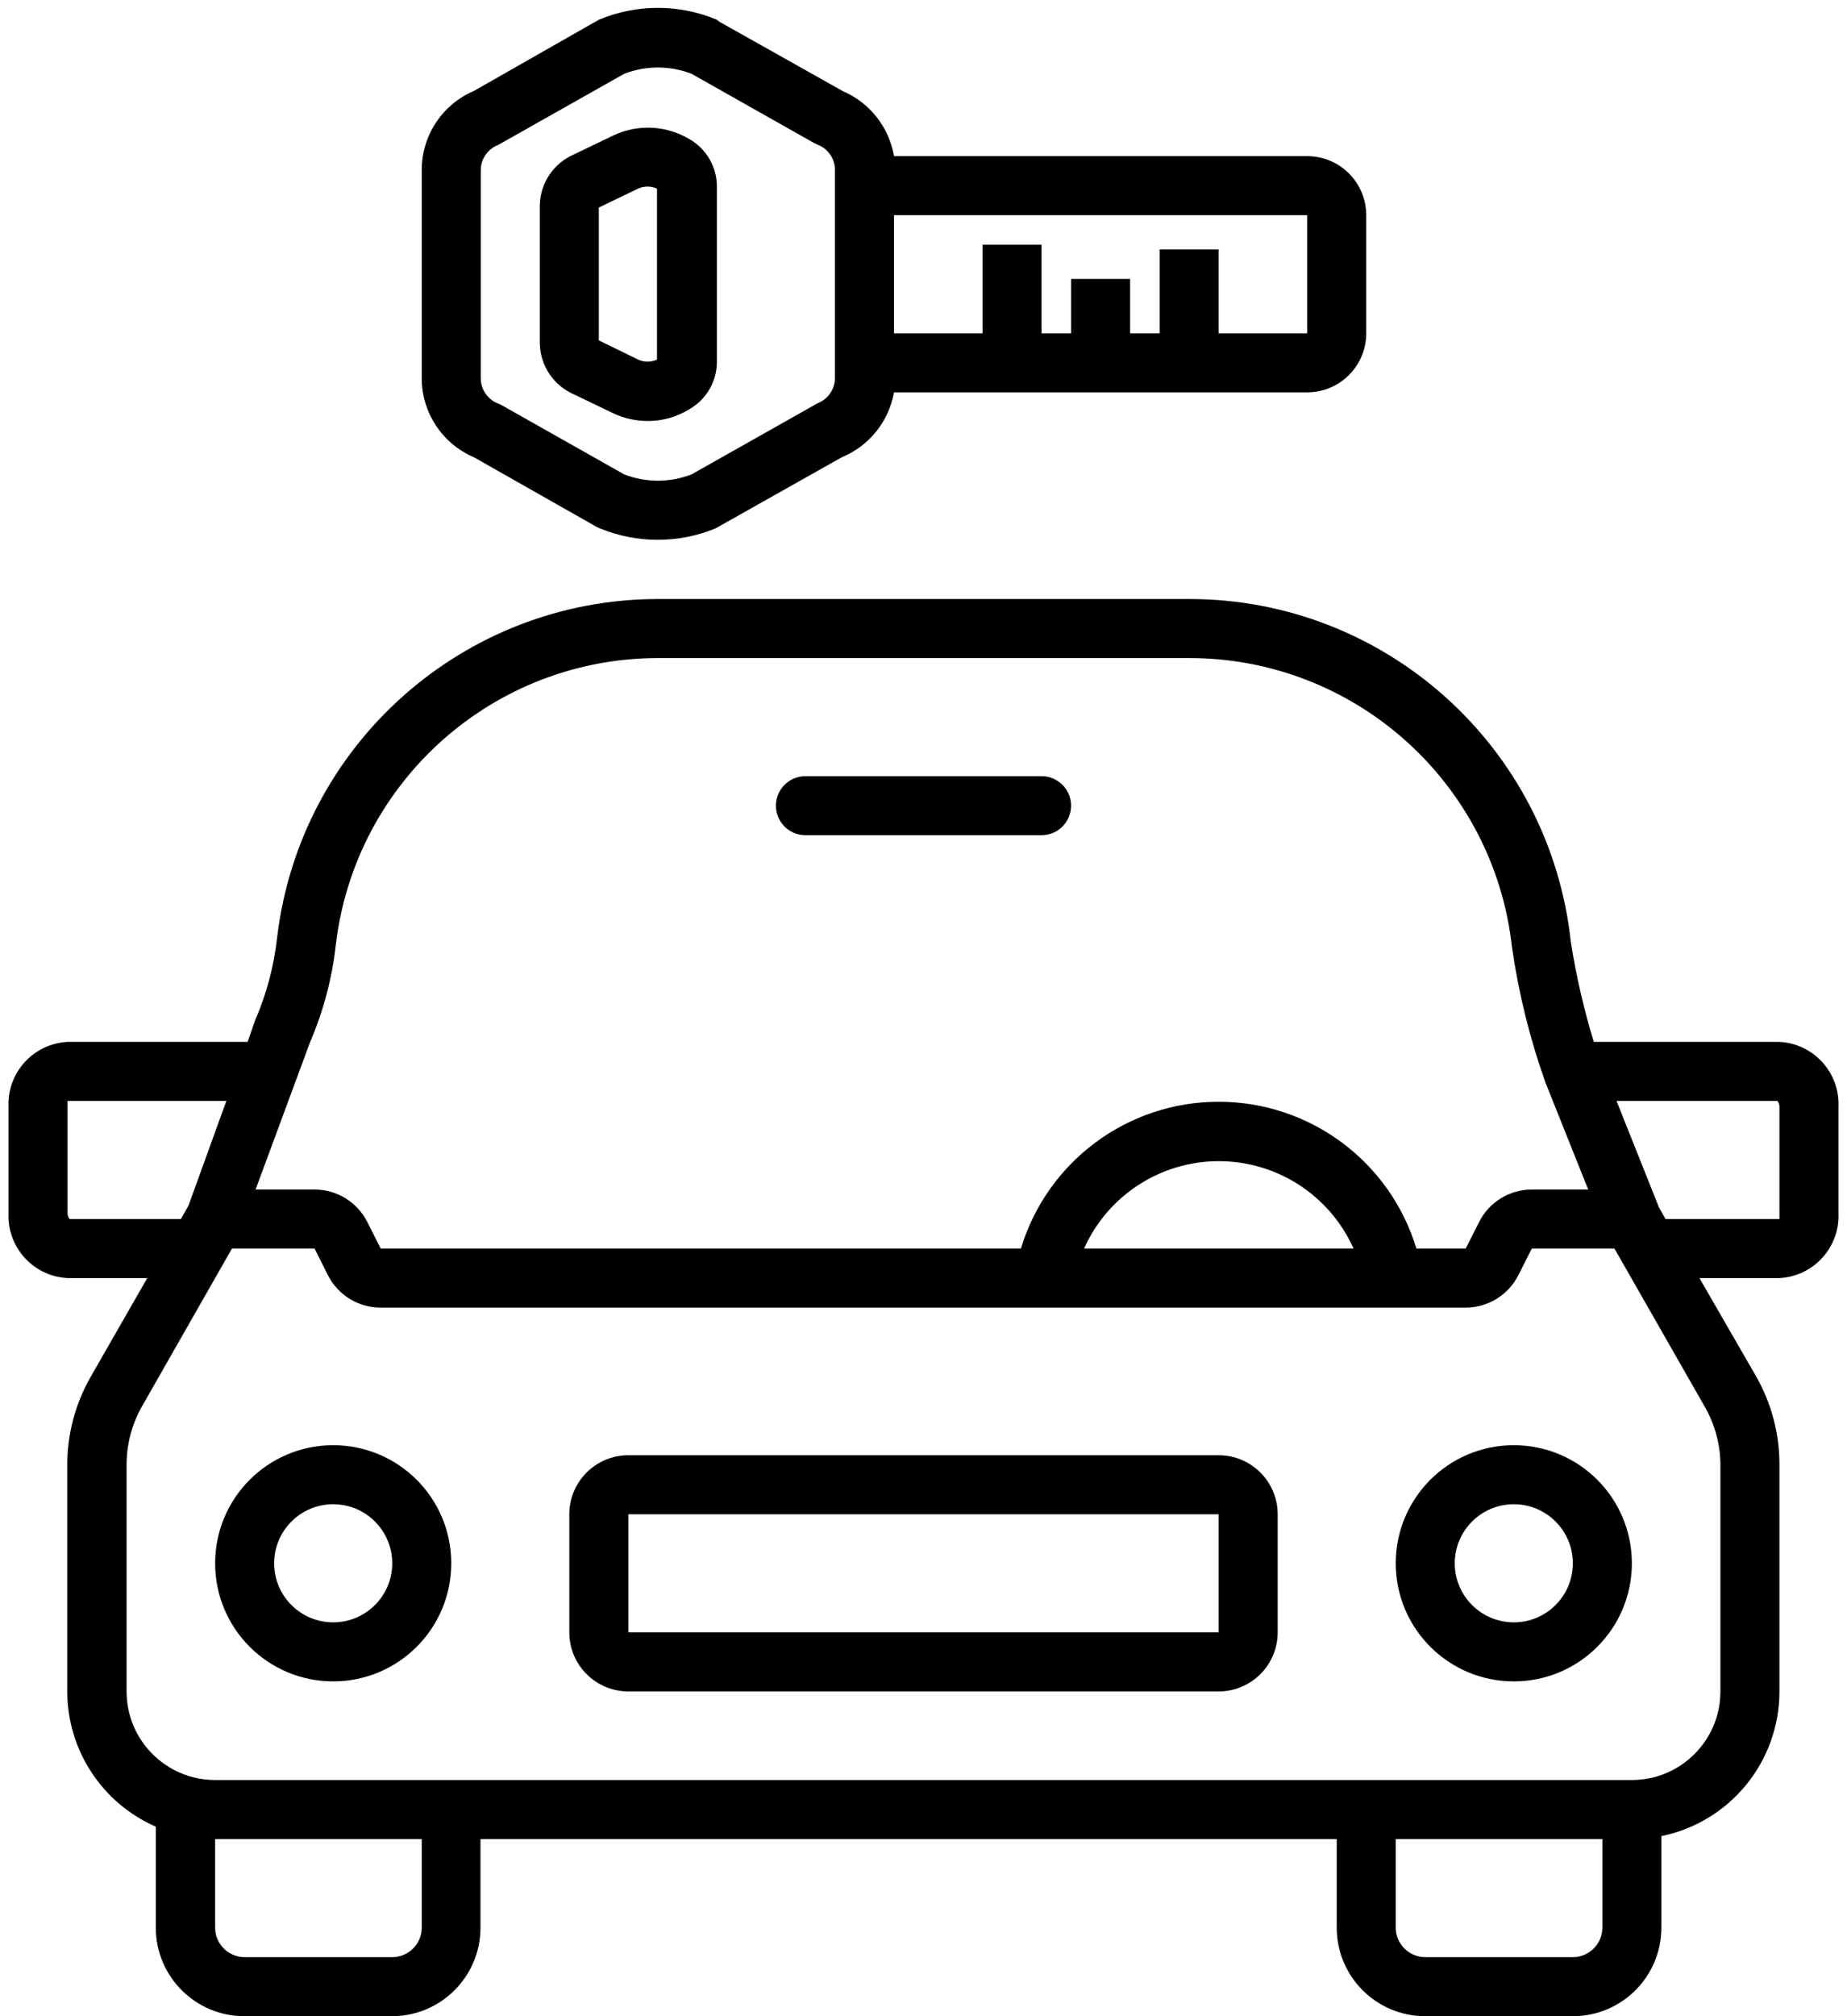
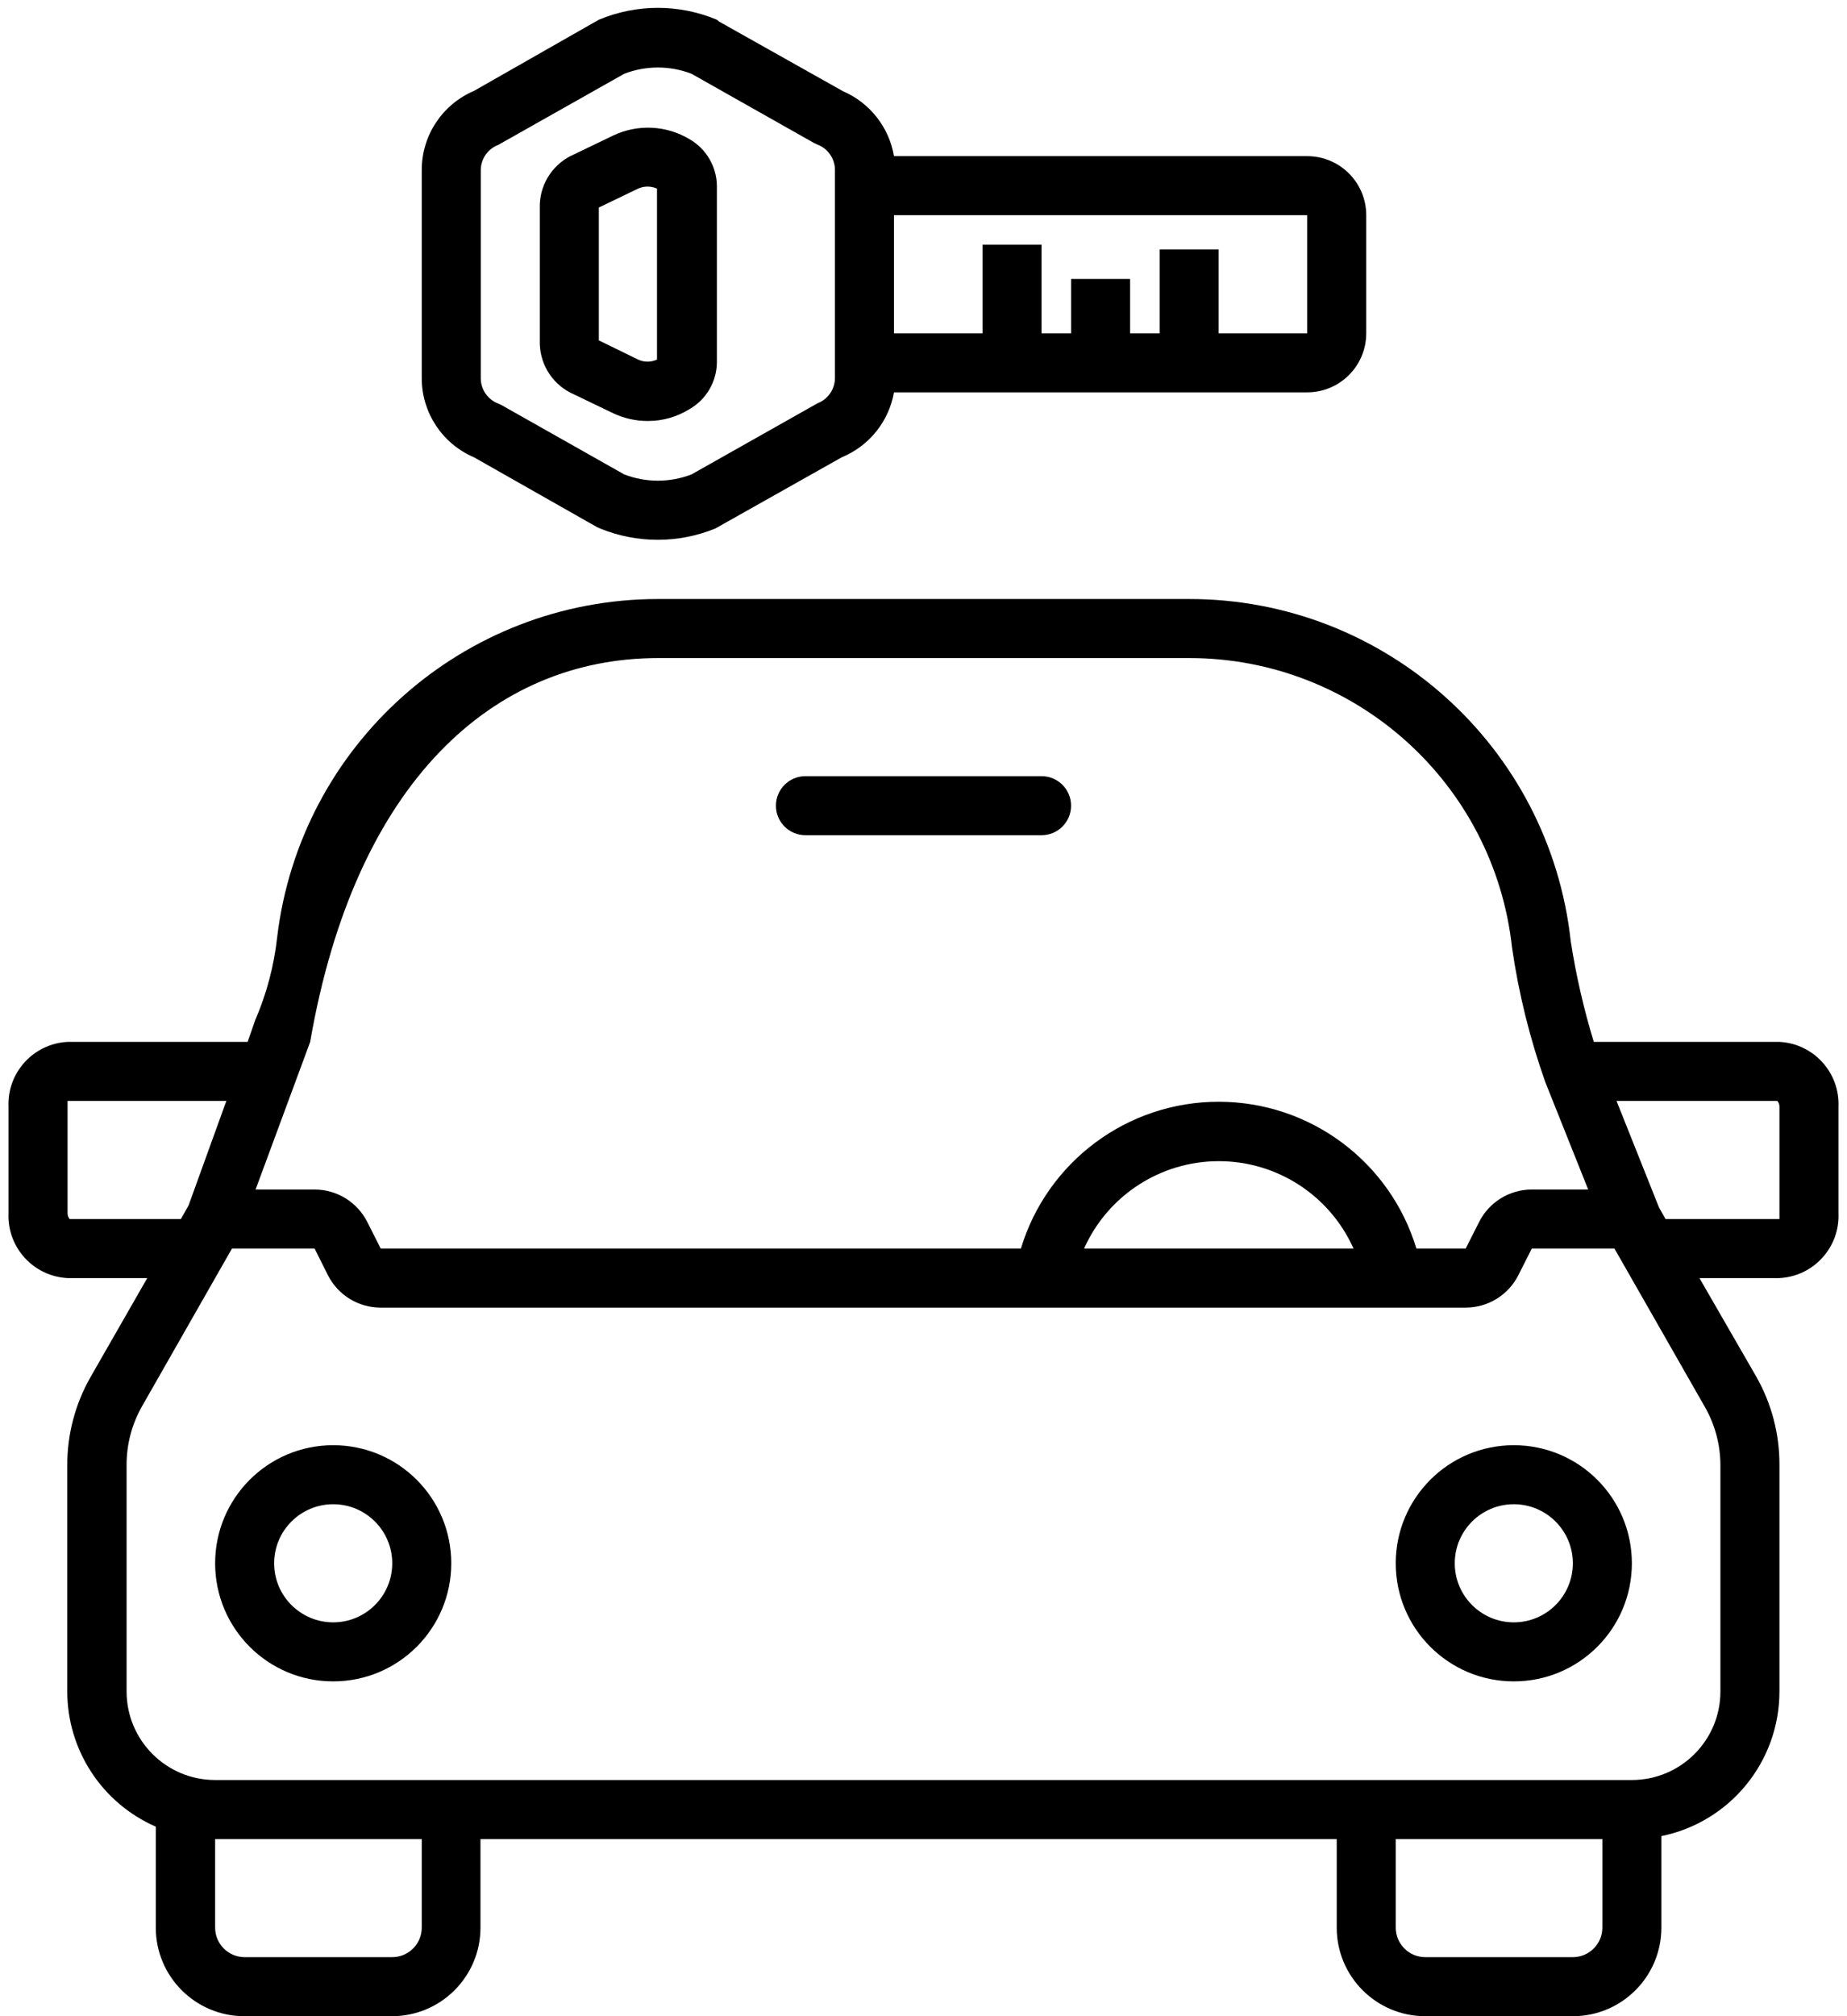
<svg xmlns="http://www.w3.org/2000/svg" width="88px" height="96px" viewBox="0 0 88 96" version="1.1">
  <title>noun_CAR RENT_1304045</title>
  <desc>Created with Sketch.</desc>
  <g id="Page-1" stroke="none" stroke-width="1" fill="none" fill-rule="evenodd">
    <g id="Desktop-HD" transform="translate(-188, -843)" fill="#000000" fill-rule="nonzero">
      <g id="noun_CAR-RENT_1304045" transform="translate(188, 843)">
        <g id="Group">
          <path d="M72.125,68.812 C69.018,68.812 66.5,71.329 66.5,74.435 C66.5,77.541 69.018,80.058 72.125,80.058 C75.232,80.058 77.75,77.541 77.75,74.435 C77.75,71.329 75.232,68.812 72.125,68.812 Z M72.125,77.247 C70.572,77.247 69.312,75.988 69.312,74.435 C69.312,72.882 70.572,71.623 72.125,71.623 C73.678,71.623 74.938,72.882 74.938,74.435 C74.938,75.988 73.678,77.247 72.125,77.247 Z" id="Shape" />
          <path d="M15.875,68.812 C12.768,68.812 10.25,71.329 10.25,74.435 C10.25,77.541 12.768,80.058 15.875,80.058 C18.982,80.058 21.5,77.541 21.5,74.435 C21.5,71.329 18.982,68.812 15.875,68.812 Z M15.875,77.247 C14.322,77.247 13.062,75.988 13.062,74.435 C13.062,72.882 14.322,71.623 15.875,71.623 C17.428,71.623 18.688,72.882 18.688,74.435 C18.688,75.988 17.428,77.247 15.875,77.247 Z" id="Shape" />
-           <path d="M84.781,49.609 L75.936,49.609 C75.458,48.043 75.091,46.446 74.839,44.829 C73.833,35.549 65.994,28.518 56.656,28.522 L31.344,28.522 C22.085,28.529 14.293,35.455 13.203,44.646 C13.053,45.998 12.702,47.32 12.162,48.568 L11.797,49.609 L3.219,49.609 C1.591,49.692 0.335,51.073 0.406,52.701 L0.406,57.762 C0.335,59.391 1.591,60.772 3.219,60.855 L7.016,60.855 L4.316,65.564 C3.582,66.849 3.199,68.303 3.205,69.782 L3.205,80.536 C3.206,83.33 4.862,85.857 7.423,86.975 L7.423,91.783 C7.423,94.112 9.312,96 11.642,96 L18.673,96 C21.003,96 22.892,94.112 22.892,91.783 L22.892,87.565 L63.688,87.565 L63.688,91.783 C63.688,94.112 65.576,96 67.906,96 L74.938,96 C77.267,96 79.156,94.112 79.156,91.783 L79.156,87.425 C82.43,86.757 84.782,83.877 84.781,80.536 L84.781,69.754 C84.787,68.275 84.404,66.821 83.67,65.536 L80.97,60.855 L84.781,60.855 C86.409,60.772 87.665,59.391 87.594,57.762 L87.594,52.701 C87.665,51.073 86.409,49.692 84.781,49.609 Z M14.778,49.609 C15.414,48.132 15.826,46.568 16.002,44.97 C16.927,37.198 23.515,31.343 31.344,31.333 L56.656,31.333 C64.554,31.33 71.186,37.275 72.041,45.124 C72.358,47.308 72.89,49.455 73.63,51.535 L75.669,56.638 L72.983,56.638 C71.916,56.638 70.941,57.243 70.466,58.198 L69.833,59.449 L67.484,59.449 C66.228,55.298 62.401,52.459 58.062,52.459 C53.724,52.459 49.897,55.298 48.641,59.449 L18.139,59.449 L17.506,58.198 C17.031,57.243 16.056,56.638 14.989,56.638 L12.177,56.638 L14.778,49.609 Z M64.489,59.449 L51.65,59.449 C52.782,56.918 55.296,55.288 58.07,55.288 C60.843,55.288 63.358,56.918 64.489,59.449 L64.489,59.449 Z M3.317,58.043 C3.252,57.964 3.218,57.865 3.219,57.762 L3.219,52.701 C3.219,52.533 3.219,52.434 3.219,52.42 L10.784,52.42 L8.984,57.397 L8.619,58.043 L3.317,58.043 Z M20.094,91.783 C20.094,92.559 19.464,93.188 18.688,93.188 L11.656,93.188 C10.88,93.188 10.25,92.559 10.25,91.783 L10.25,87.565 L20.094,87.565 L20.094,91.783 Z M76.344,91.783 C76.344,92.559 75.714,93.188 74.938,93.188 L67.906,93.188 C67.13,93.188 66.5,92.559 66.5,91.783 L66.5,87.565 L76.344,87.565 L76.344,91.783 Z M81.969,69.754 L81.969,80.536 C81.969,82.865 80.08,84.754 77.75,84.754 L10.25,84.754 C7.92,84.754 6.031,82.865 6.031,80.536 L6.031,69.754 C6.029,68.767 6.286,67.798 6.777,66.942 L11.052,59.449 L14.989,59.449 L15.622,60.714 C16.101,61.664 17.075,62.263 18.139,62.261 L69.833,62.261 C70.9,62.26 71.875,61.656 72.35,60.7 L72.983,59.449 L76.92,59.449 L81.209,66.956 C81.703,67.806 81.965,68.771 81.969,69.754 Z M84.781,57.762 C84.781,57.931 84.781,58.029 84.781,58.043 L79.353,58.043 L79.044,57.495 L77.019,52.42 L84.683,52.42 C84.754,52.507 84.789,52.618 84.781,52.73 L84.781,57.762 Z" id="Shape" />
-           <path d="M58.062,69.29 L29.938,69.29 C28.384,69.29 27.125,70.549 27.125,72.101 L27.125,77.725 C27.125,79.277 28.384,80.536 29.938,80.536 L58.062,80.536 C59.616,80.536 60.875,79.277 60.875,77.725 L60.875,72.101 C60.875,70.549 59.616,69.29 58.062,69.29 Z M29.938,77.725 L29.938,72.101 L58.062,72.101 L58.062,77.725 L29.938,77.725 Z" id="Shape" />
+           <path d="M84.781,49.609 L75.936,49.609 C75.458,48.043 75.091,46.446 74.839,44.829 C73.833,35.549 65.994,28.518 56.656,28.522 L31.344,28.522 C22.085,28.529 14.293,35.455 13.203,44.646 C13.053,45.998 12.702,47.32 12.162,48.568 L11.797,49.609 L3.219,49.609 C1.591,49.692 0.335,51.073 0.406,52.701 L0.406,57.762 C0.335,59.391 1.591,60.772 3.219,60.855 L7.016,60.855 L4.316,65.564 C3.582,66.849 3.199,68.303 3.205,69.782 L3.205,80.536 C3.206,83.33 4.862,85.857 7.423,86.975 L7.423,91.783 C7.423,94.112 9.312,96 11.642,96 L18.673,96 C21.003,96 22.892,94.112 22.892,91.783 L22.892,87.565 L63.688,87.565 L63.688,91.783 C63.688,94.112 65.576,96 67.906,96 L74.938,96 C77.267,96 79.156,94.112 79.156,91.783 L79.156,87.425 C82.43,86.757 84.782,83.877 84.781,80.536 L84.781,69.754 C84.787,68.275 84.404,66.821 83.67,65.536 L80.97,60.855 L84.781,60.855 C86.409,60.772 87.665,59.391 87.594,57.762 L87.594,52.701 C87.665,51.073 86.409,49.692 84.781,49.609 Z M14.778,49.609 C16.927,37.198 23.515,31.343 31.344,31.333 L56.656,31.333 C64.554,31.33 71.186,37.275 72.041,45.124 C72.358,47.308 72.89,49.455 73.63,51.535 L75.669,56.638 L72.983,56.638 C71.916,56.638 70.941,57.243 70.466,58.198 L69.833,59.449 L67.484,59.449 C66.228,55.298 62.401,52.459 58.062,52.459 C53.724,52.459 49.897,55.298 48.641,59.449 L18.139,59.449 L17.506,58.198 C17.031,57.243 16.056,56.638 14.989,56.638 L12.177,56.638 L14.778,49.609 Z M64.489,59.449 L51.65,59.449 C52.782,56.918 55.296,55.288 58.07,55.288 C60.843,55.288 63.358,56.918 64.489,59.449 L64.489,59.449 Z M3.317,58.043 C3.252,57.964 3.218,57.865 3.219,57.762 L3.219,52.701 C3.219,52.533 3.219,52.434 3.219,52.42 L10.784,52.42 L8.984,57.397 L8.619,58.043 L3.317,58.043 Z M20.094,91.783 C20.094,92.559 19.464,93.188 18.688,93.188 L11.656,93.188 C10.88,93.188 10.25,92.559 10.25,91.783 L10.25,87.565 L20.094,87.565 L20.094,91.783 Z M76.344,91.783 C76.344,92.559 75.714,93.188 74.938,93.188 L67.906,93.188 C67.13,93.188 66.5,92.559 66.5,91.783 L66.5,87.565 L76.344,87.565 L76.344,91.783 Z M81.969,69.754 L81.969,80.536 C81.969,82.865 80.08,84.754 77.75,84.754 L10.25,84.754 C7.92,84.754 6.031,82.865 6.031,80.536 L6.031,69.754 C6.029,68.767 6.286,67.798 6.777,66.942 L11.052,59.449 L14.989,59.449 L15.622,60.714 C16.101,61.664 17.075,62.263 18.139,62.261 L69.833,62.261 C70.9,62.26 71.875,61.656 72.35,60.7 L72.983,59.449 L76.92,59.449 L81.209,66.956 C81.703,67.806 81.965,68.771 81.969,69.754 Z M84.781,57.762 C84.781,57.931 84.781,58.029 84.781,58.043 L79.353,58.043 L79.044,57.495 L77.019,52.42 L84.683,52.42 C84.754,52.507 84.789,52.618 84.781,52.73 L84.781,57.762 Z" id="Shape" />
          <path d="M22.583,21.774 L28.433,25.092 L28.587,25.162 C30.349,25.883 32.324,25.883 34.086,25.162 L40.105,21.774 C41.409,21.237 42.348,20.07 42.594,18.681 L62.281,18.681 C63.835,18.681 65.094,17.422 65.094,15.87 L65.094,10.246 C65.094,8.694 63.835,7.435 62.281,7.435 L42.594,7.435 C42.36,6.058 41.444,4.894 40.161,4.342 L34.255,1.024 L34.156,0.94 C32.357,0.186 30.33,0.186 28.531,0.94 L22.583,4.328 C21.077,4.969 20.098,6.445 20.094,8.081 L20.094,18.034 C20.104,19.666 21.082,21.135 22.583,21.774 Z M62.281,15.87 L58.062,15.87 L58.062,11.877 L55.25,11.877 L55.25,15.87 L53.844,15.87 L53.844,13.283 L51.031,13.283 L51.031,15.87 L49.625,15.87 L49.625,11.652 L46.812,11.652 L46.812,15.87 L42.594,15.87 L42.594,10.246 L62.281,10.246 L62.281,15.87 Z M22.906,8.081 C22.917,7.556 23.245,7.089 23.736,6.901 L29.741,3.513 C30.772,3.115 31.915,3.115 32.947,3.513 L38.797,6.816 L38.952,6.887 C39.443,7.075 39.77,7.542 39.781,8.067 L39.781,18.02 C39.77,18.546 39.443,19.013 38.952,19.201 L32.947,22.589 C31.915,22.987 30.772,22.987 29.741,22.589 L23.891,19.286 L23.736,19.215 C23.245,19.027 22.917,18.56 22.906,18.034 L22.906,8.081 Z" id="Shape" />
          <path d="M27.35,18.78 L29.22,19.679 C29.735,19.922 30.297,20.047 30.866,20.045 C31.566,20.047 32.253,19.852 32.848,19.482 C33.642,19.028 34.139,18.19 34.156,17.275 L34.156,8.841 C34.142,7.929 33.651,7.092 32.862,6.633 C31.756,5.966 30.388,5.897 29.22,6.451 L27.35,7.35 C26.393,7.762 25.759,8.686 25.719,9.726 L25.719,16.39 C25.753,17.435 26.389,18.366 27.35,18.78 Z M28.531,9.881 L28.531,9.881 L30.402,8.981 C30.687,8.851 31.016,8.851 31.302,8.981 L31.302,17.121 C31.016,17.253 30.687,17.253 30.402,17.121 L28.531,16.207 L28.531,9.881 Z" id="Shape" />
          <path d="M38.375,39.768 L49.625,39.768 C50.402,39.768 51.031,39.139 51.031,38.362 C51.031,37.586 50.402,36.957 49.625,36.957 L38.375,36.957 C37.598,36.957 36.969,37.586 36.969,38.362 C36.969,39.139 37.598,39.768 38.375,39.768 Z" id="Path" />
        </g>
      </g>
    </g>
  </g>
</svg>